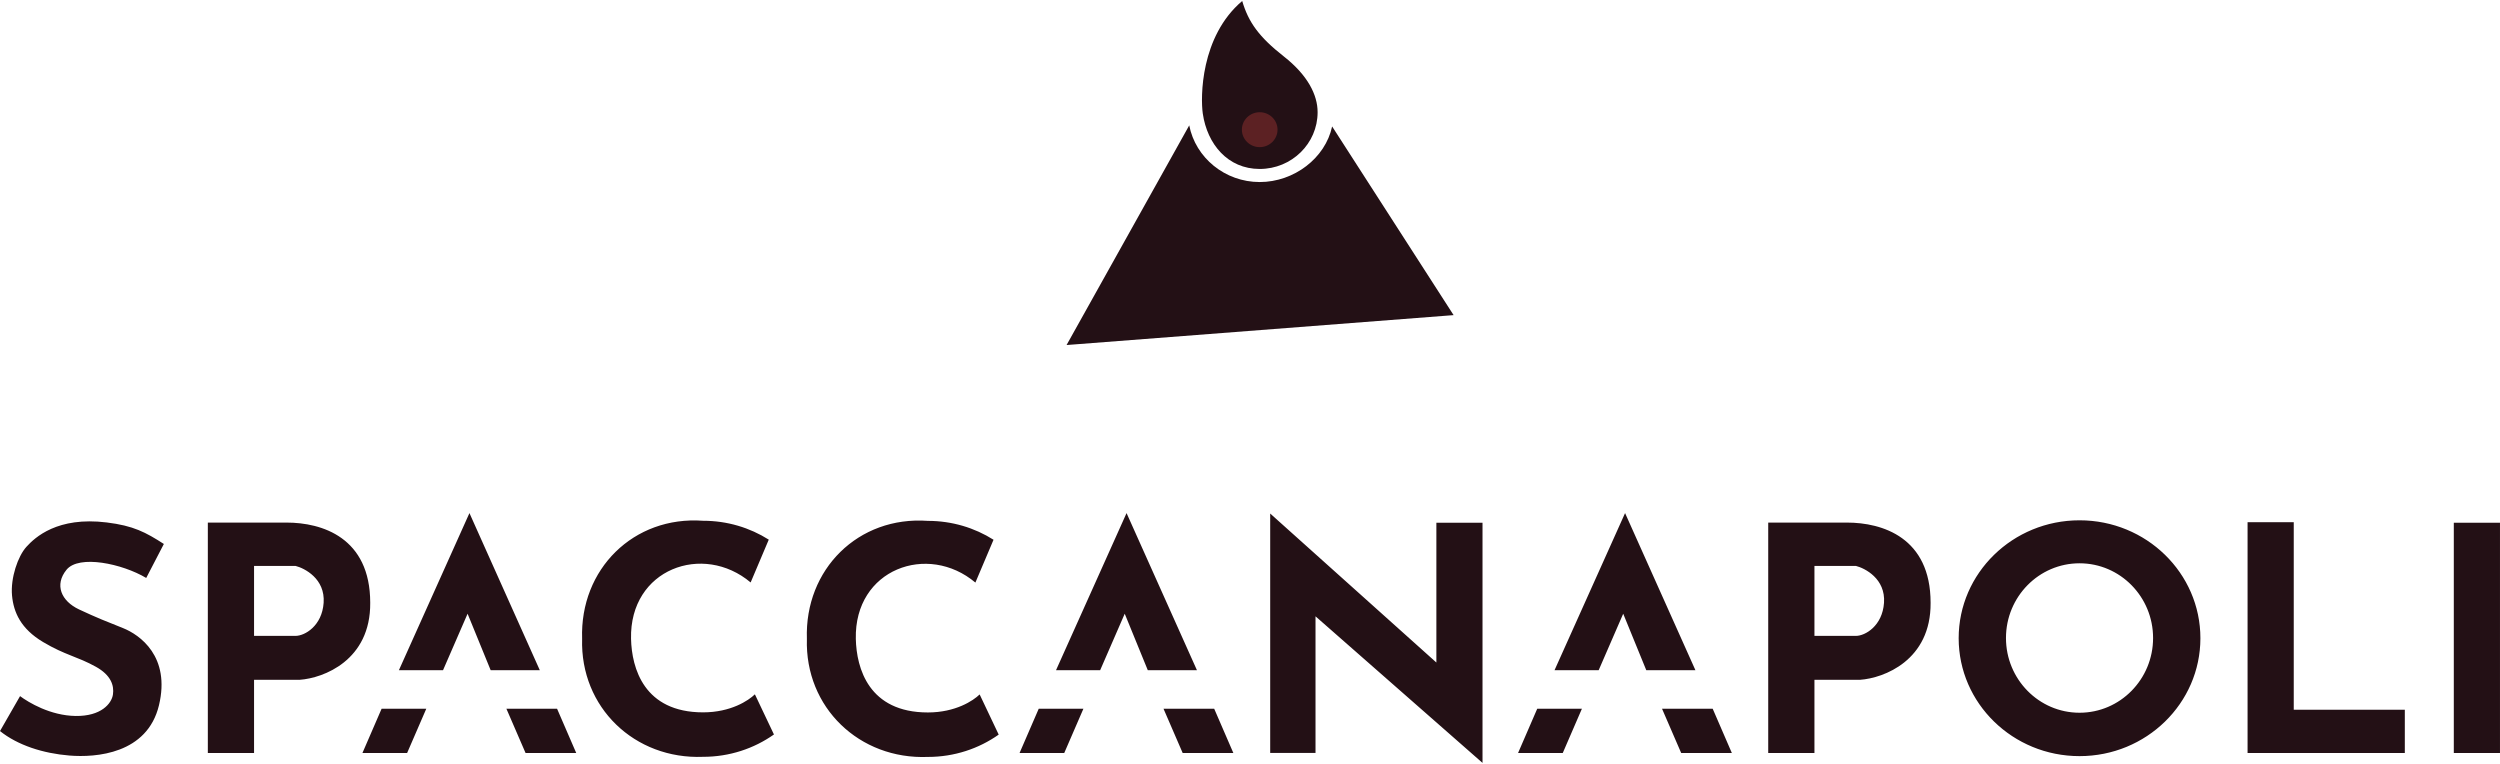
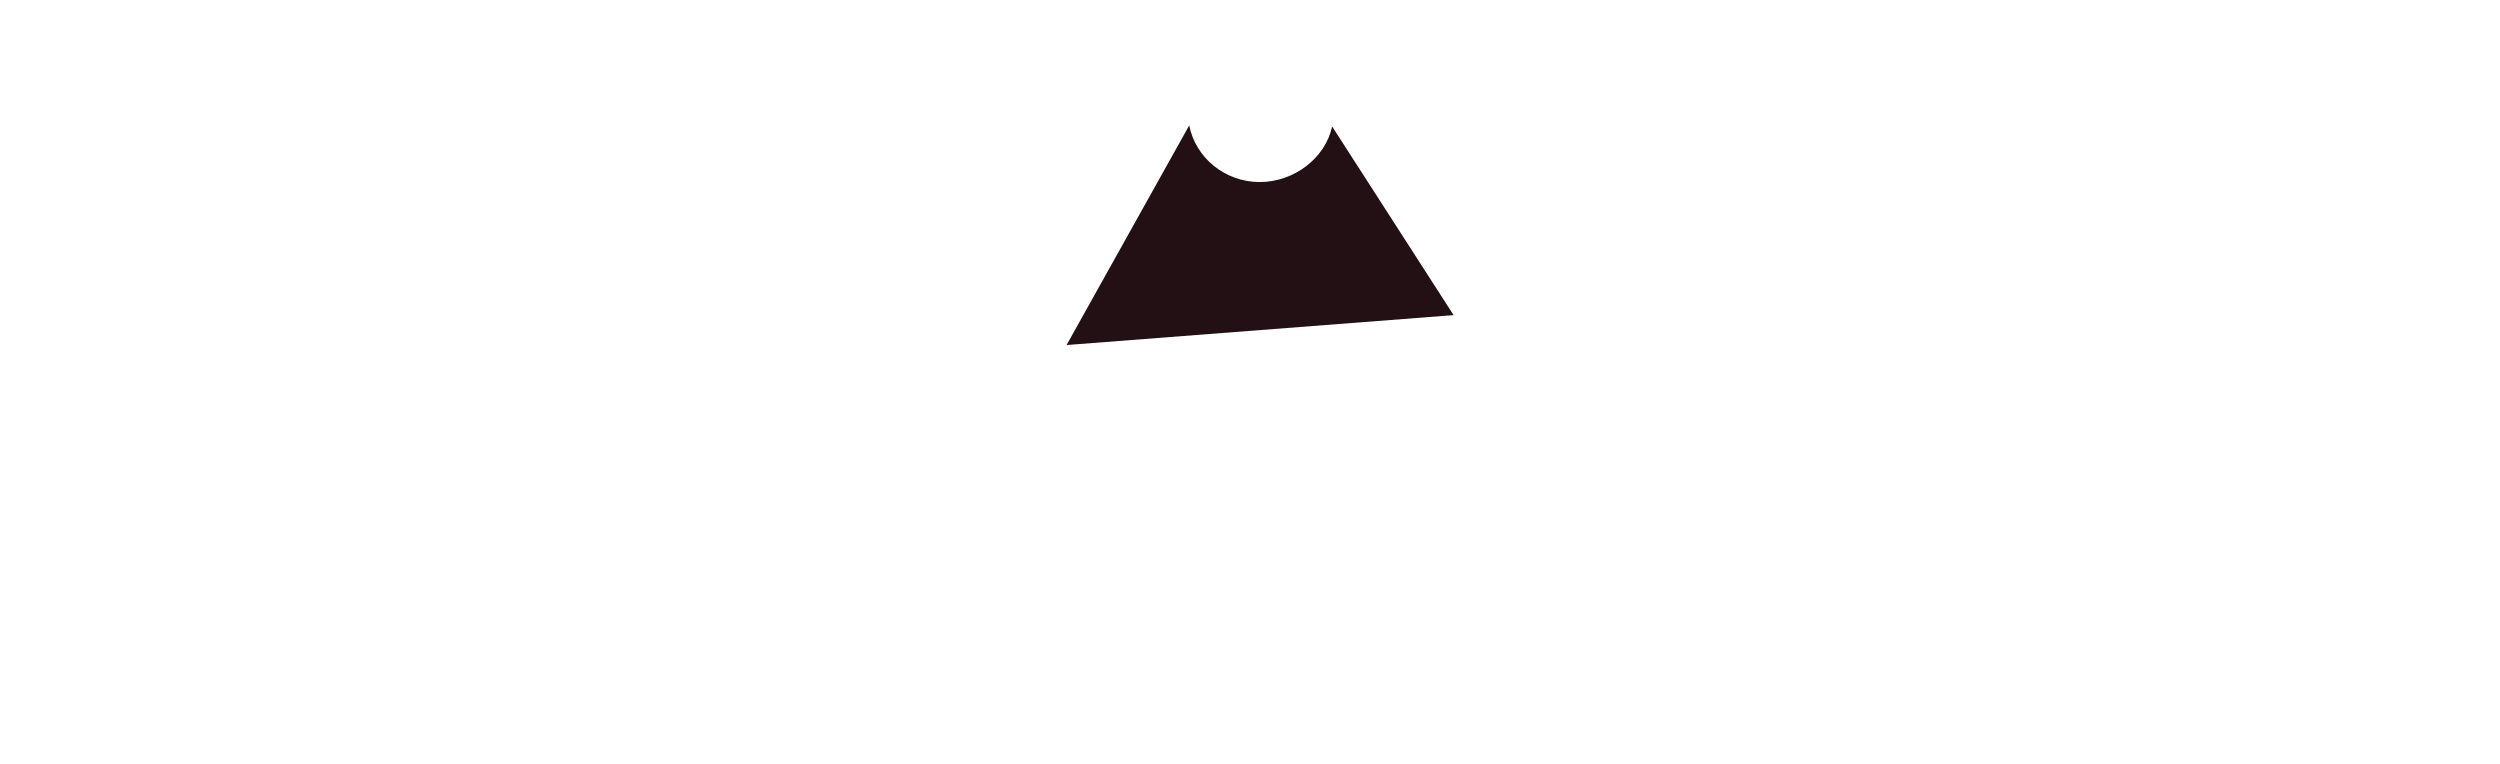
<svg xmlns="http://www.w3.org/2000/svg" width="180" height="55" viewBox="0 0 180 55" fill="none">
  <path d="M85.625 9.027C86.076 11.353 88.194 13.107 90.699 13.107C93.171 13.107 95.426 11.384 95.913 9.104L104.66 22.689L76.793 24.842L85.625 9.027Z" fill="#231015" />
-   <path d="M90.699 12.165C93.001 12.165 94.868 10.336 94.868 8.08C94.868 6.824 94.149 5.41 92.439 4.067C90.643 2.656 89.891 1.602 89.439 0.071C86.418 2.63 86.434 7.034 86.601 8.179C86.922 10.378 88.397 12.165 90.699 12.165Z" fill="#231015" />
-   <path d="M91.982 9.337C91.982 10.031 91.407 10.594 90.699 10.594C89.991 10.594 89.416 10.031 89.416 9.337C89.416 8.643 89.991 8.08 90.699 8.08C91.407 8.08 91.982 8.643 91.982 9.337Z" fill="#5C2123" />
-   <path d="M103.419 47.702V37.635H106.741V54.929L94.717 44.375V54.212H91.454V36.975L103.419 47.702ZM66.807 37.503C68.549 37.503 70.173 38.002 71.534 38.862L70.228 41.945C66.807 39.063 61.504 40.963 61.619 46.001C61.668 48.122 62.553 51.297 66.807 51.297C68.803 51.297 70.079 50.445 70.535 49.999L71.906 52.891C70.473 53.903 68.711 54.499 66.807 54.499C61.877 54.695 57.947 50.941 58.096 46.001C57.924 40.991 61.799 37.141 66.807 37.503ZM50.624 37.495C52.367 37.495 53.989 37.994 55.351 38.854L54.046 41.937C50.624 39.055 45.32 40.955 45.435 45.993C45.484 48.114 46.37 51.29 50.624 51.29C52.62 51.289 53.896 50.437 54.352 49.991L55.724 52.882C54.29 53.894 52.528 54.491 50.624 54.491C45.695 54.688 41.764 50.933 41.913 45.993C41.741 40.983 45.616 37.133 50.624 37.495ZM149.727 37.462C154.533 37.462 158.429 41.263 158.429 45.952C158.428 50.64 154.532 54.441 149.727 54.441C144.921 54.441 141.025 50.64 141.024 45.952C141.024 41.263 144.92 37.462 149.727 37.462ZM1.904 39.369C2.52 38.693 4.131 37.179 7.683 37.616C9.612 37.853 10.486 38.323 11.798 39.166L10.528 41.613C8.795 40.581 5.689 39.926 4.793 41.018C3.897 42.111 4.413 43.279 5.692 43.879C6.972 44.478 7.639 44.739 8.854 45.222C10.07 45.706 12.286 47.271 11.446 50.778C10.606 54.285 6.902 54.555 4.998 54.399C3.094 54.243 1.28 53.66 0 52.636L1.444 50.121C2.047 50.568 3.616 51.525 5.446 51.55C7.276 51.575 8.036 50.661 8.132 50.005C8.228 49.35 7.987 48.612 6.912 48.012C5.568 47.263 4.702 47.179 3.103 46.227C1.503 45.275 0.978 44.094 0.866 42.877C0.75 41.614 1.288 40.045 1.904 39.369ZM20.635 37.626C23.173 37.626 26.656 38.695 26.656 43.401C26.691 47.55 23.285 48.826 21.577 48.946H18.292V54.217H14.964V37.626H20.635ZM29.312 54.217H26.095L27.476 51.028H30.693L29.312 54.217ZM41.489 54.217H37.841L36.46 51.027H40.108L41.489 54.217ZM76.625 54.217H73.408L74.789 51.028H78.006L76.625 54.217ZM88.802 54.217H85.153L83.772 51.027H87.421L88.802 54.217ZM112.518 54.217H109.3L110.681 51.028H113.898L112.518 54.217ZM124.694 54.217H121.046L119.665 51.027H123.313L124.694 54.217ZM132.981 37.626C135.52 37.626 139.003 38.695 139.003 43.401C139.038 47.55 135.632 48.826 133.925 48.946H130.64V54.217H127.312V37.626H132.981ZM165.15 51.101H173.147V54.217H161.825V37.596H165.15V51.101ZM179.999 37.638V54.217H176.674V37.638H179.999ZM149.727 40.557C146.801 40.557 144.43 42.966 144.43 45.937C144.43 48.908 146.802 51.317 149.727 51.317C152.651 51.317 155.022 48.908 155.022 45.937C155.022 42.966 152.651 40.558 149.727 40.557ZM38.866 48.255H35.328L33.666 44.188L31.898 48.255H28.721L33.8 36.942L38.866 48.255ZM86.18 48.255H82.641L80.98 44.188L79.211 48.255H76.033L81.112 36.942L86.18 48.255ZM122.071 48.255H118.532L116.871 44.188L115.104 48.255H111.926L117.005 36.942L122.071 48.255ZM18.292 45.784H21.275C21.95 45.783 23.186 45.066 23.302 43.401C23.423 41.664 21.924 40.907 21.275 40.745H18.292V45.784ZM130.64 45.784H133.622C134.297 45.784 135.533 45.067 135.649 43.401C135.77 41.664 134.271 40.907 133.622 40.745H130.64V45.784Z" fill="#231015" />
</svg>